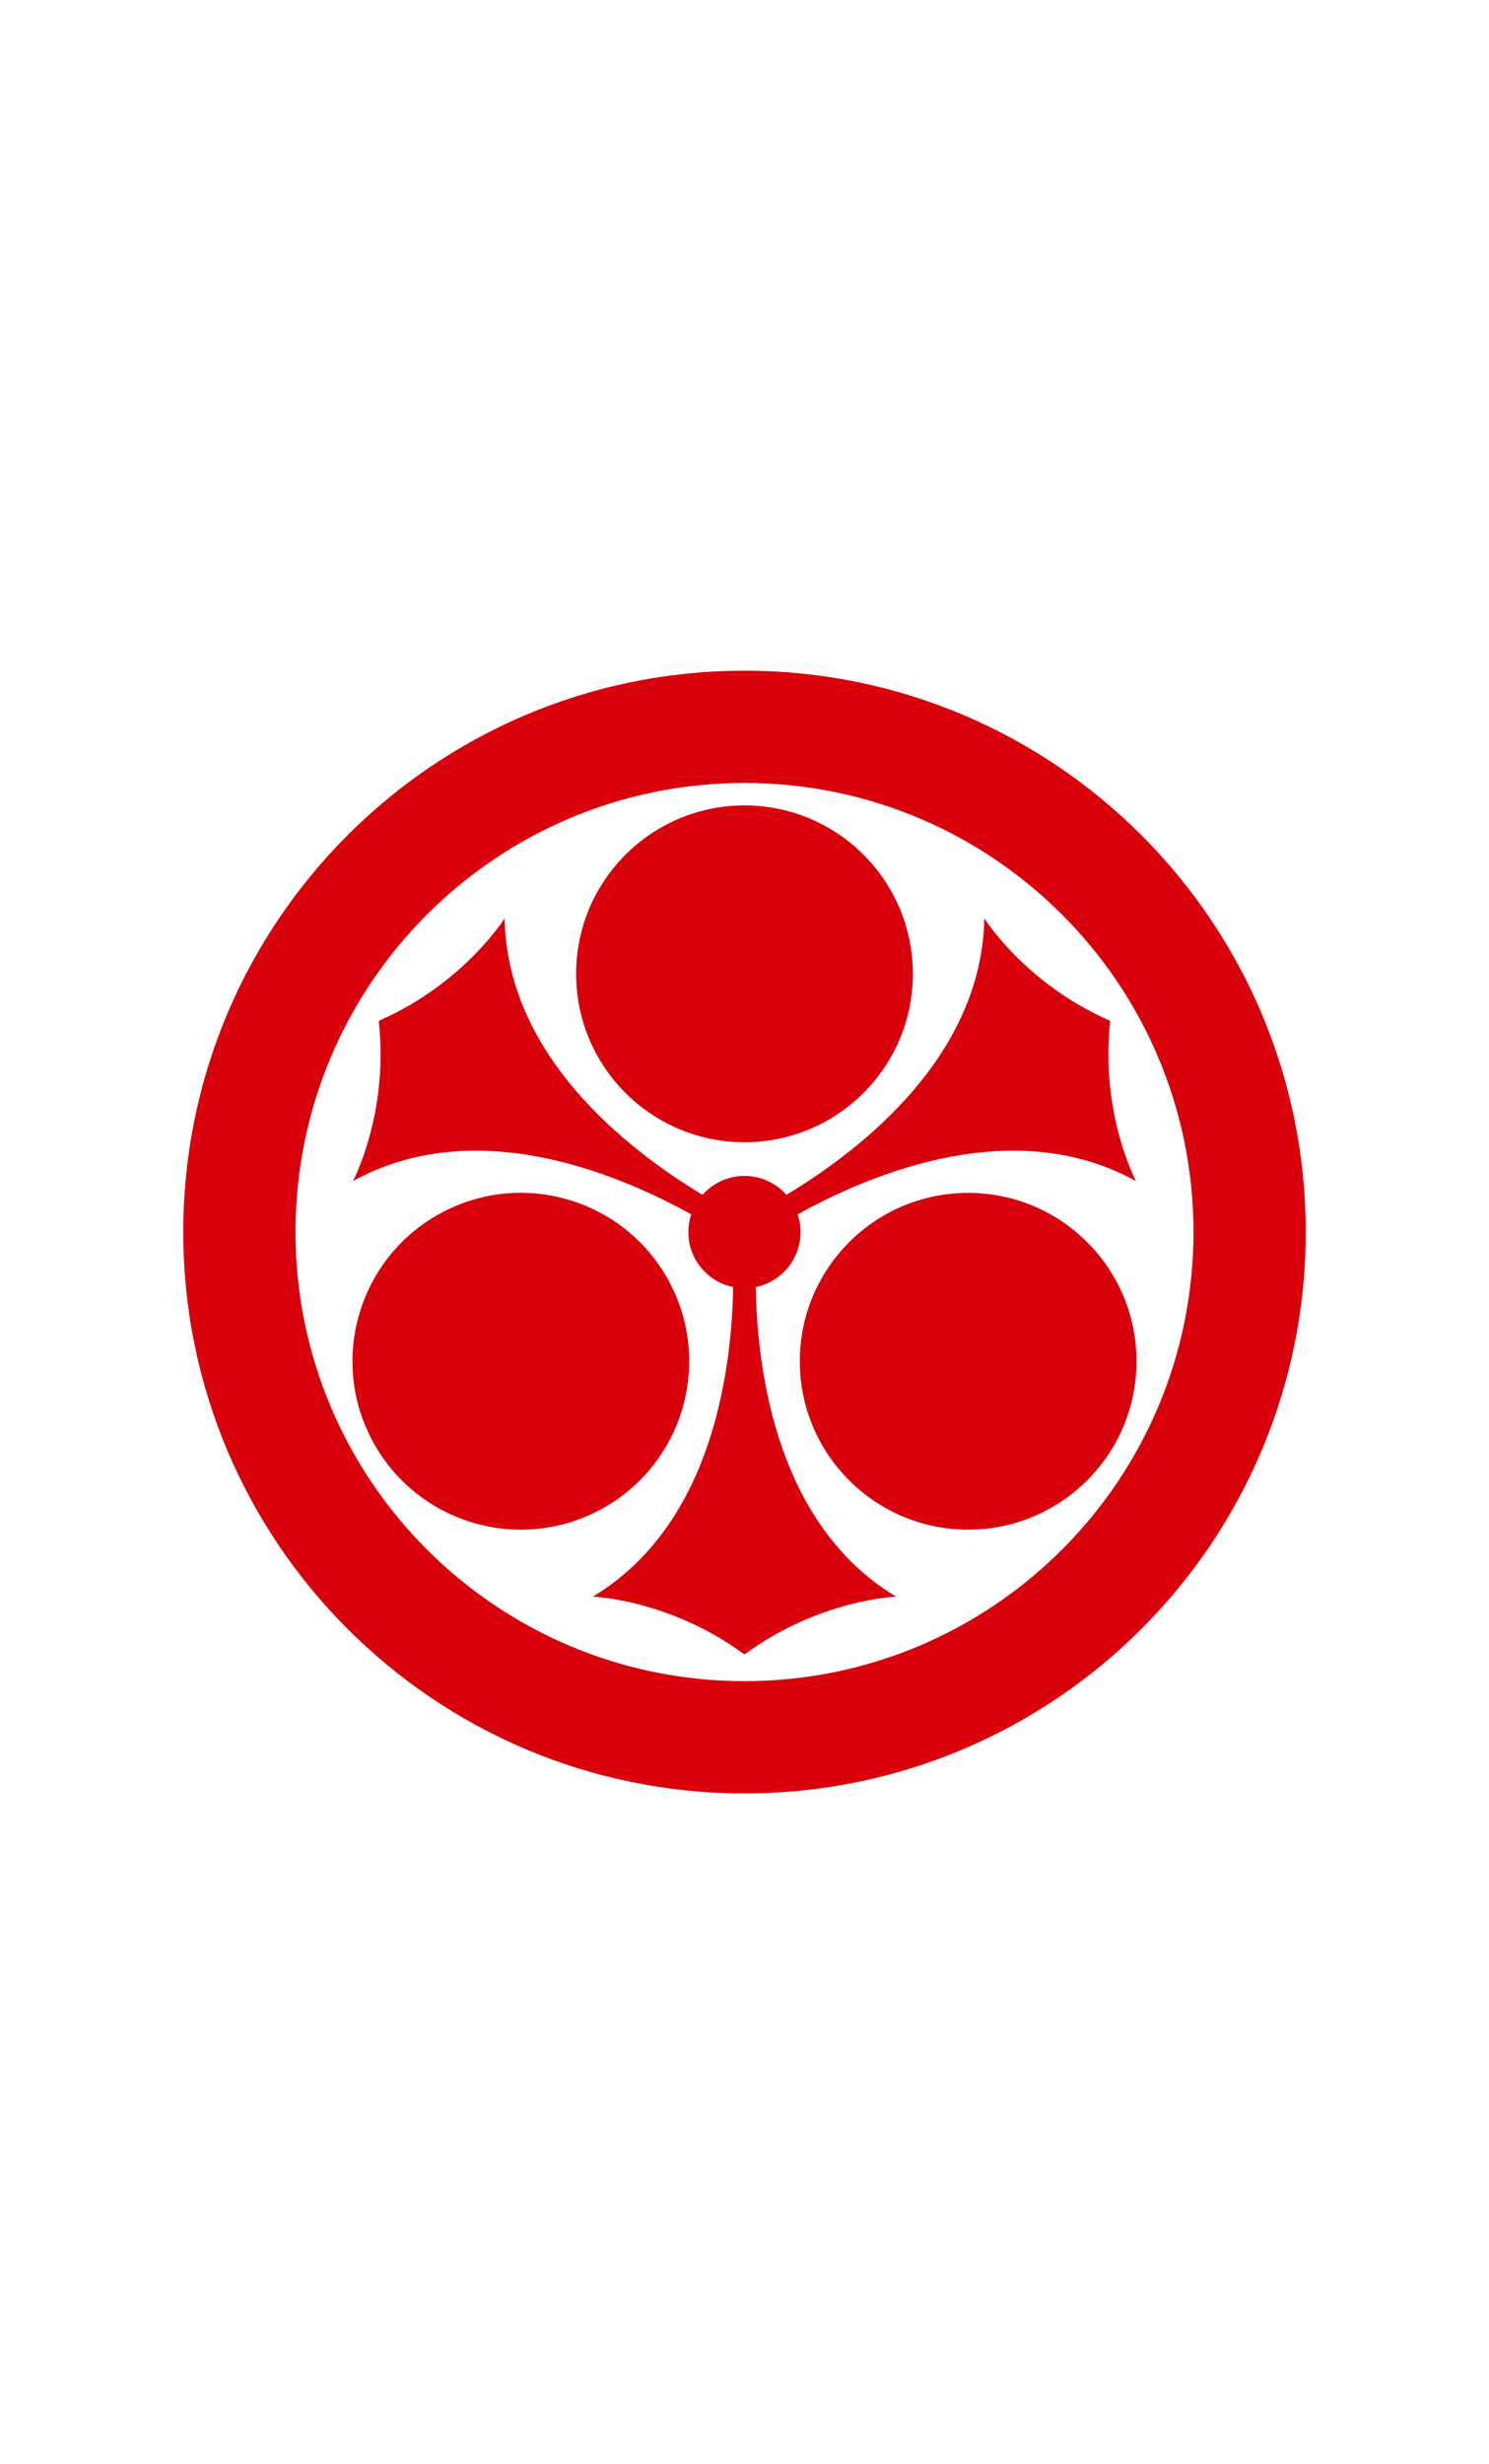
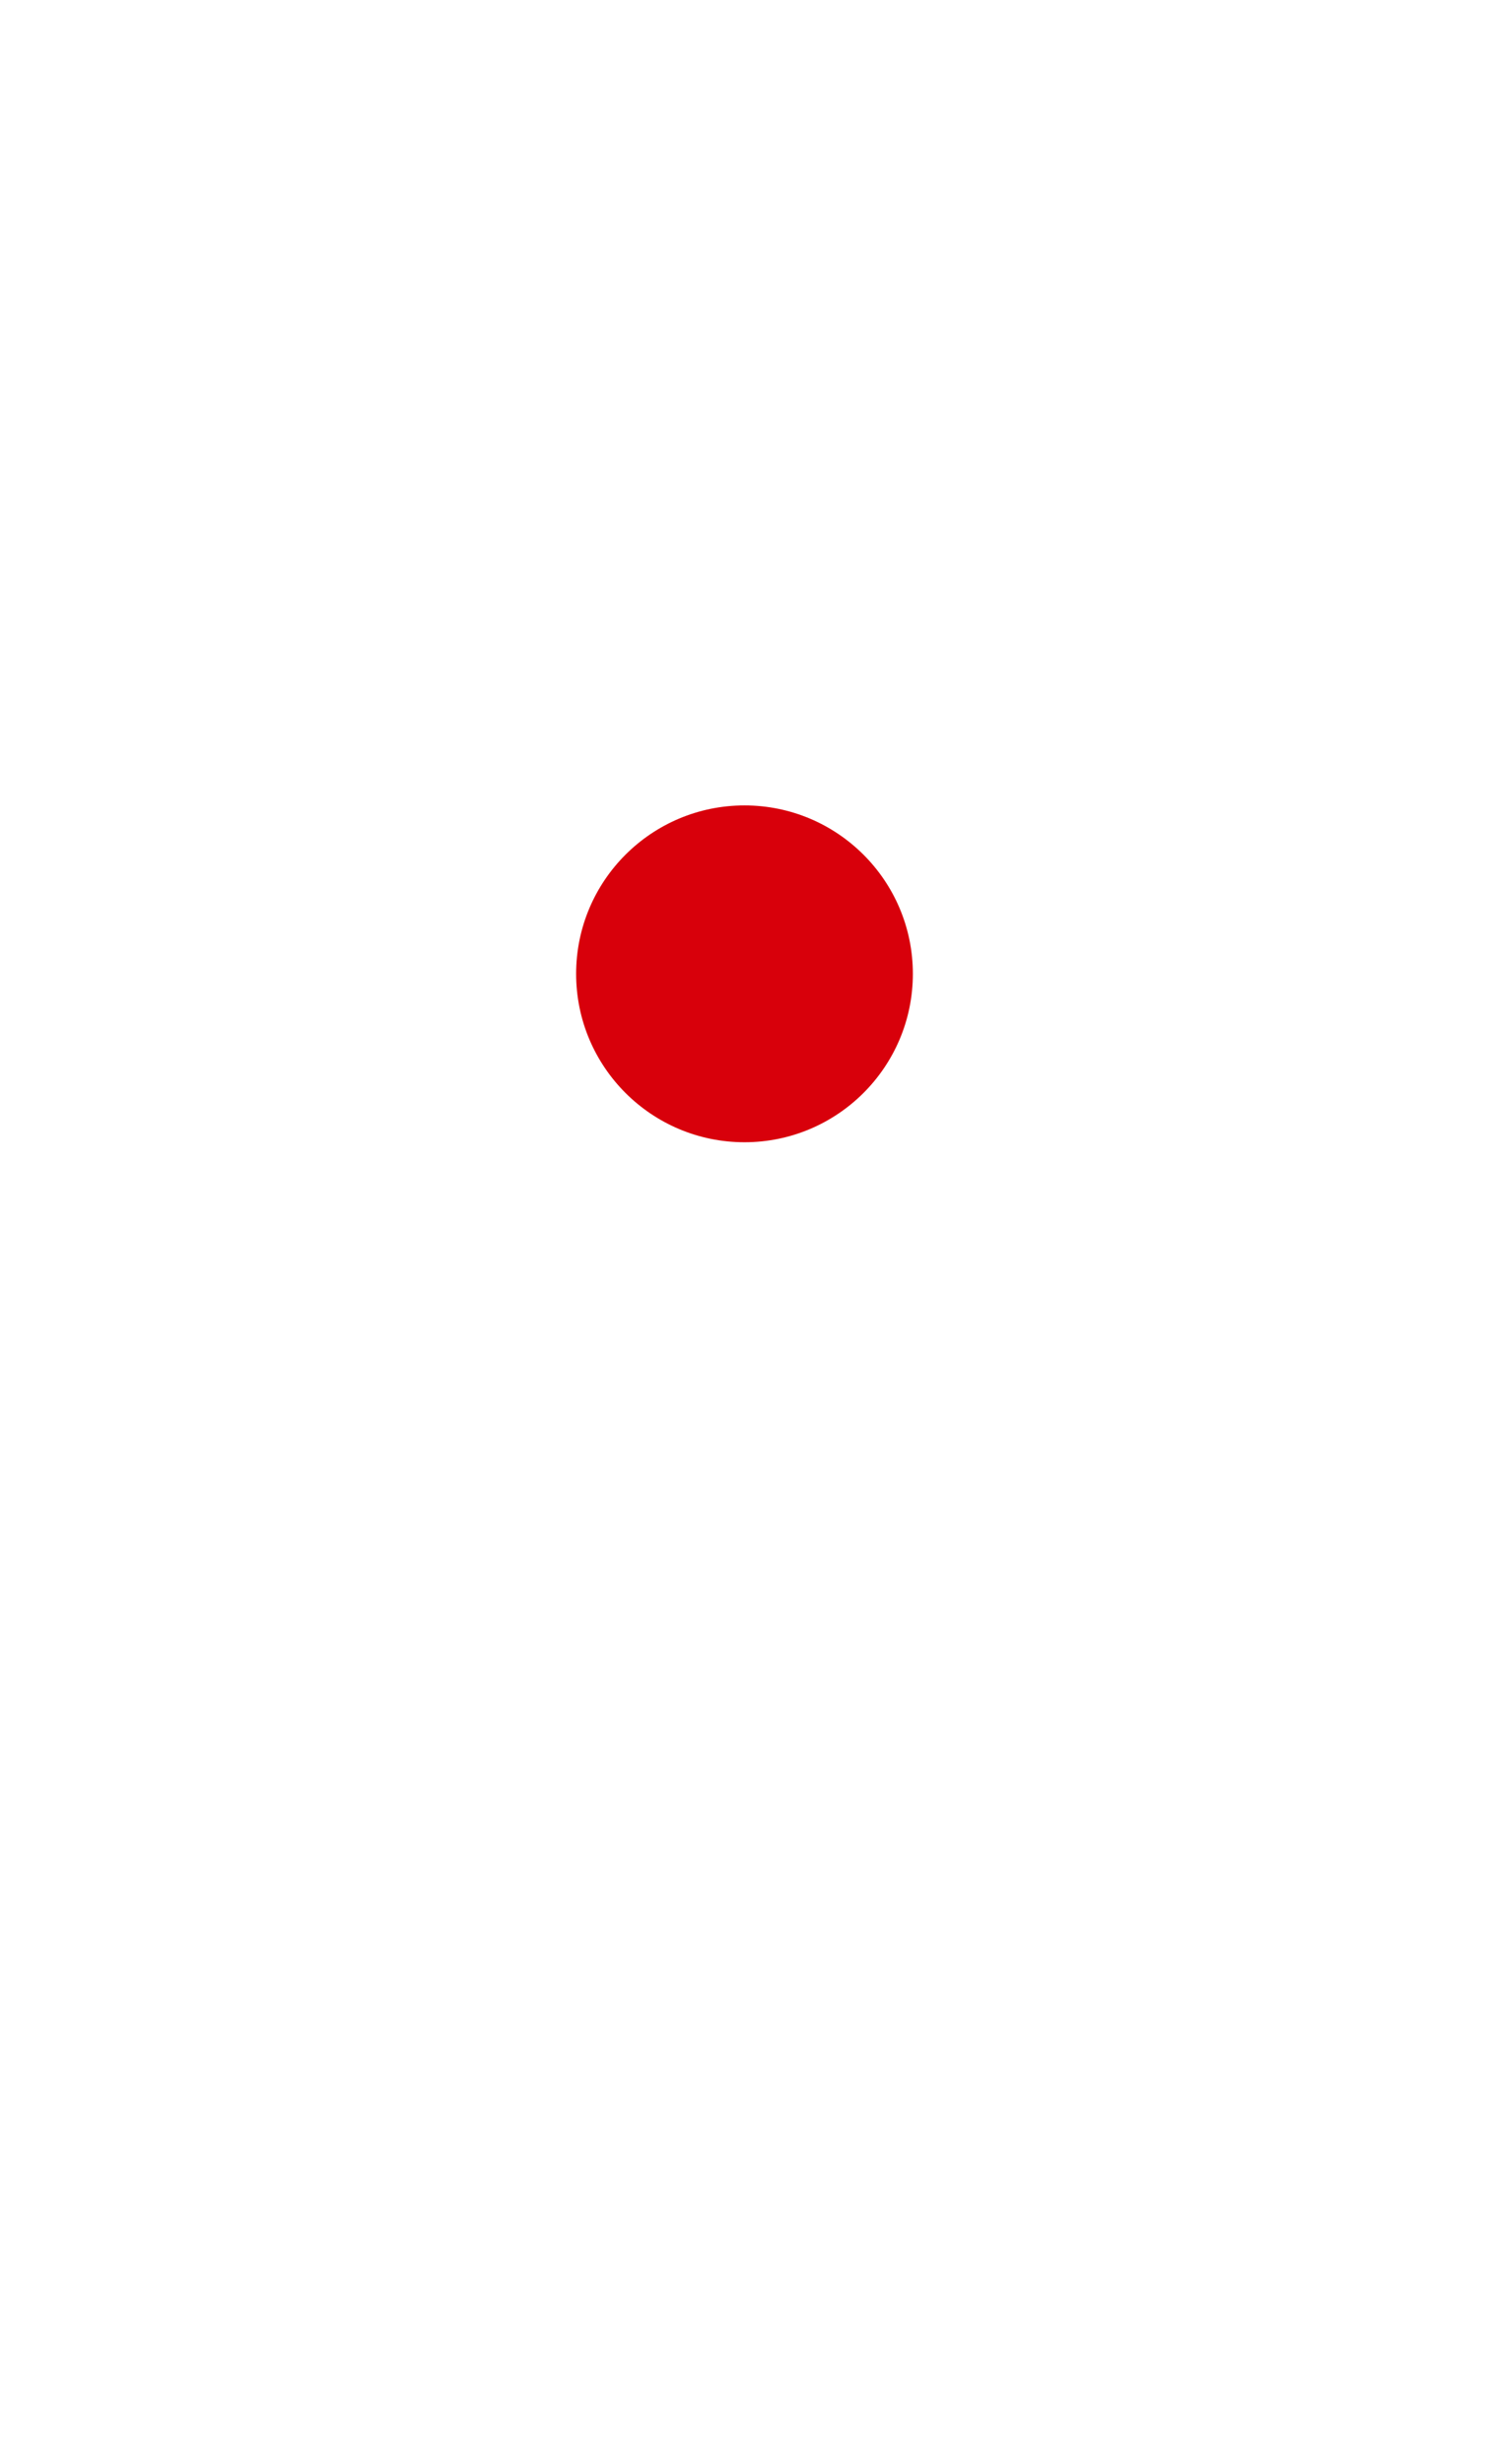
<svg xmlns="http://www.w3.org/2000/svg" version="1.1" id="logo1" x="0px" y="0px" width="155.91px" height="257.95px" viewBox="0 0 155.91 257.95" enable-background="new 0 0 155.91 257.95" xml:space="preserve">
  <g>
-     <path fill="#D8000B" d="M77.955,70.209c-32.455,0-58.766,26.313-58.766,58.767c0,32.456,26.311,58.764,58.766,58.764   s58.766-26.309,58.766-58.764C136.721,96.522,110.41,70.209,77.955,70.209z M77.955,175.987c-25.965,0-47.014-21.047-47.014-47.01   c0-25.966,21.049-47.013,47.014-47.013c25.962,0,47.011,21.047,47.011,47.013C124.966,154.94,103.917,175.987,77.955,175.987z" />
    <path fill="#D8000B" d="M95.584,101.943c0,9.736-7.896,17.63-17.629,17.63c-9.737,0-17.63-7.894-17.63-17.63   c0-9.737,7.893-17.63,17.63-17.63C87.688,84.313,95.584,92.207,95.584,101.943z" />
-     <path fill="#D8000B" d="M45.725,127.234c8.429-4.868,19.21-1.979,24.075,6.452c4.869,8.432,1.981,19.211-6.45,24.08   c-8.432,4.867-19.211,1.979-24.078-6.451C34.403,142.881,37.292,132.104,45.725,127.234z" />
-     <circle fill="#D8000B" cx="101.374" cy="142.501" r="17.627" />
-     <path fill="#D8000B" d="M118.948,123.645c0,0-3.769-7.079-2.703-16.711l-0.06-0.097c-8.871-3.894-13.117-10.698-13.117-10.698   c-0.267,14.289-12.621,24.059-20.726,28.94c-1.075-1.212-2.64-1.979-4.39-1.979s-3.315,0.769-4.392,1.979   c-8.103-4.882-20.459-14.653-20.724-28.94c0,0-4.248,6.804-13.117,10.698l-0.058,0.097c1.063,9.632-2.706,16.711-2.706,16.711   c12.506-6.915,27.145-1.103,35.423,3.476c-0.194,0.584-0.304,1.207-0.304,1.856c0,2.84,2.017,5.209,4.698,5.758   c-0.18,9.459-2.465,25.035-14.703,32.408c0,0,8.016,0.279,15.824,6.012h0.113c7.812-5.732,15.826-6.012,15.826-6.012   c-12.242-7.373-14.526-22.949-14.704-32.408c2.682-0.549,4.698-2.918,4.698-5.758c0-0.649-0.109-1.272-0.308-1.856   C91.807,122.544,106.443,116.73,118.948,123.645z" />
  </g>
</svg>